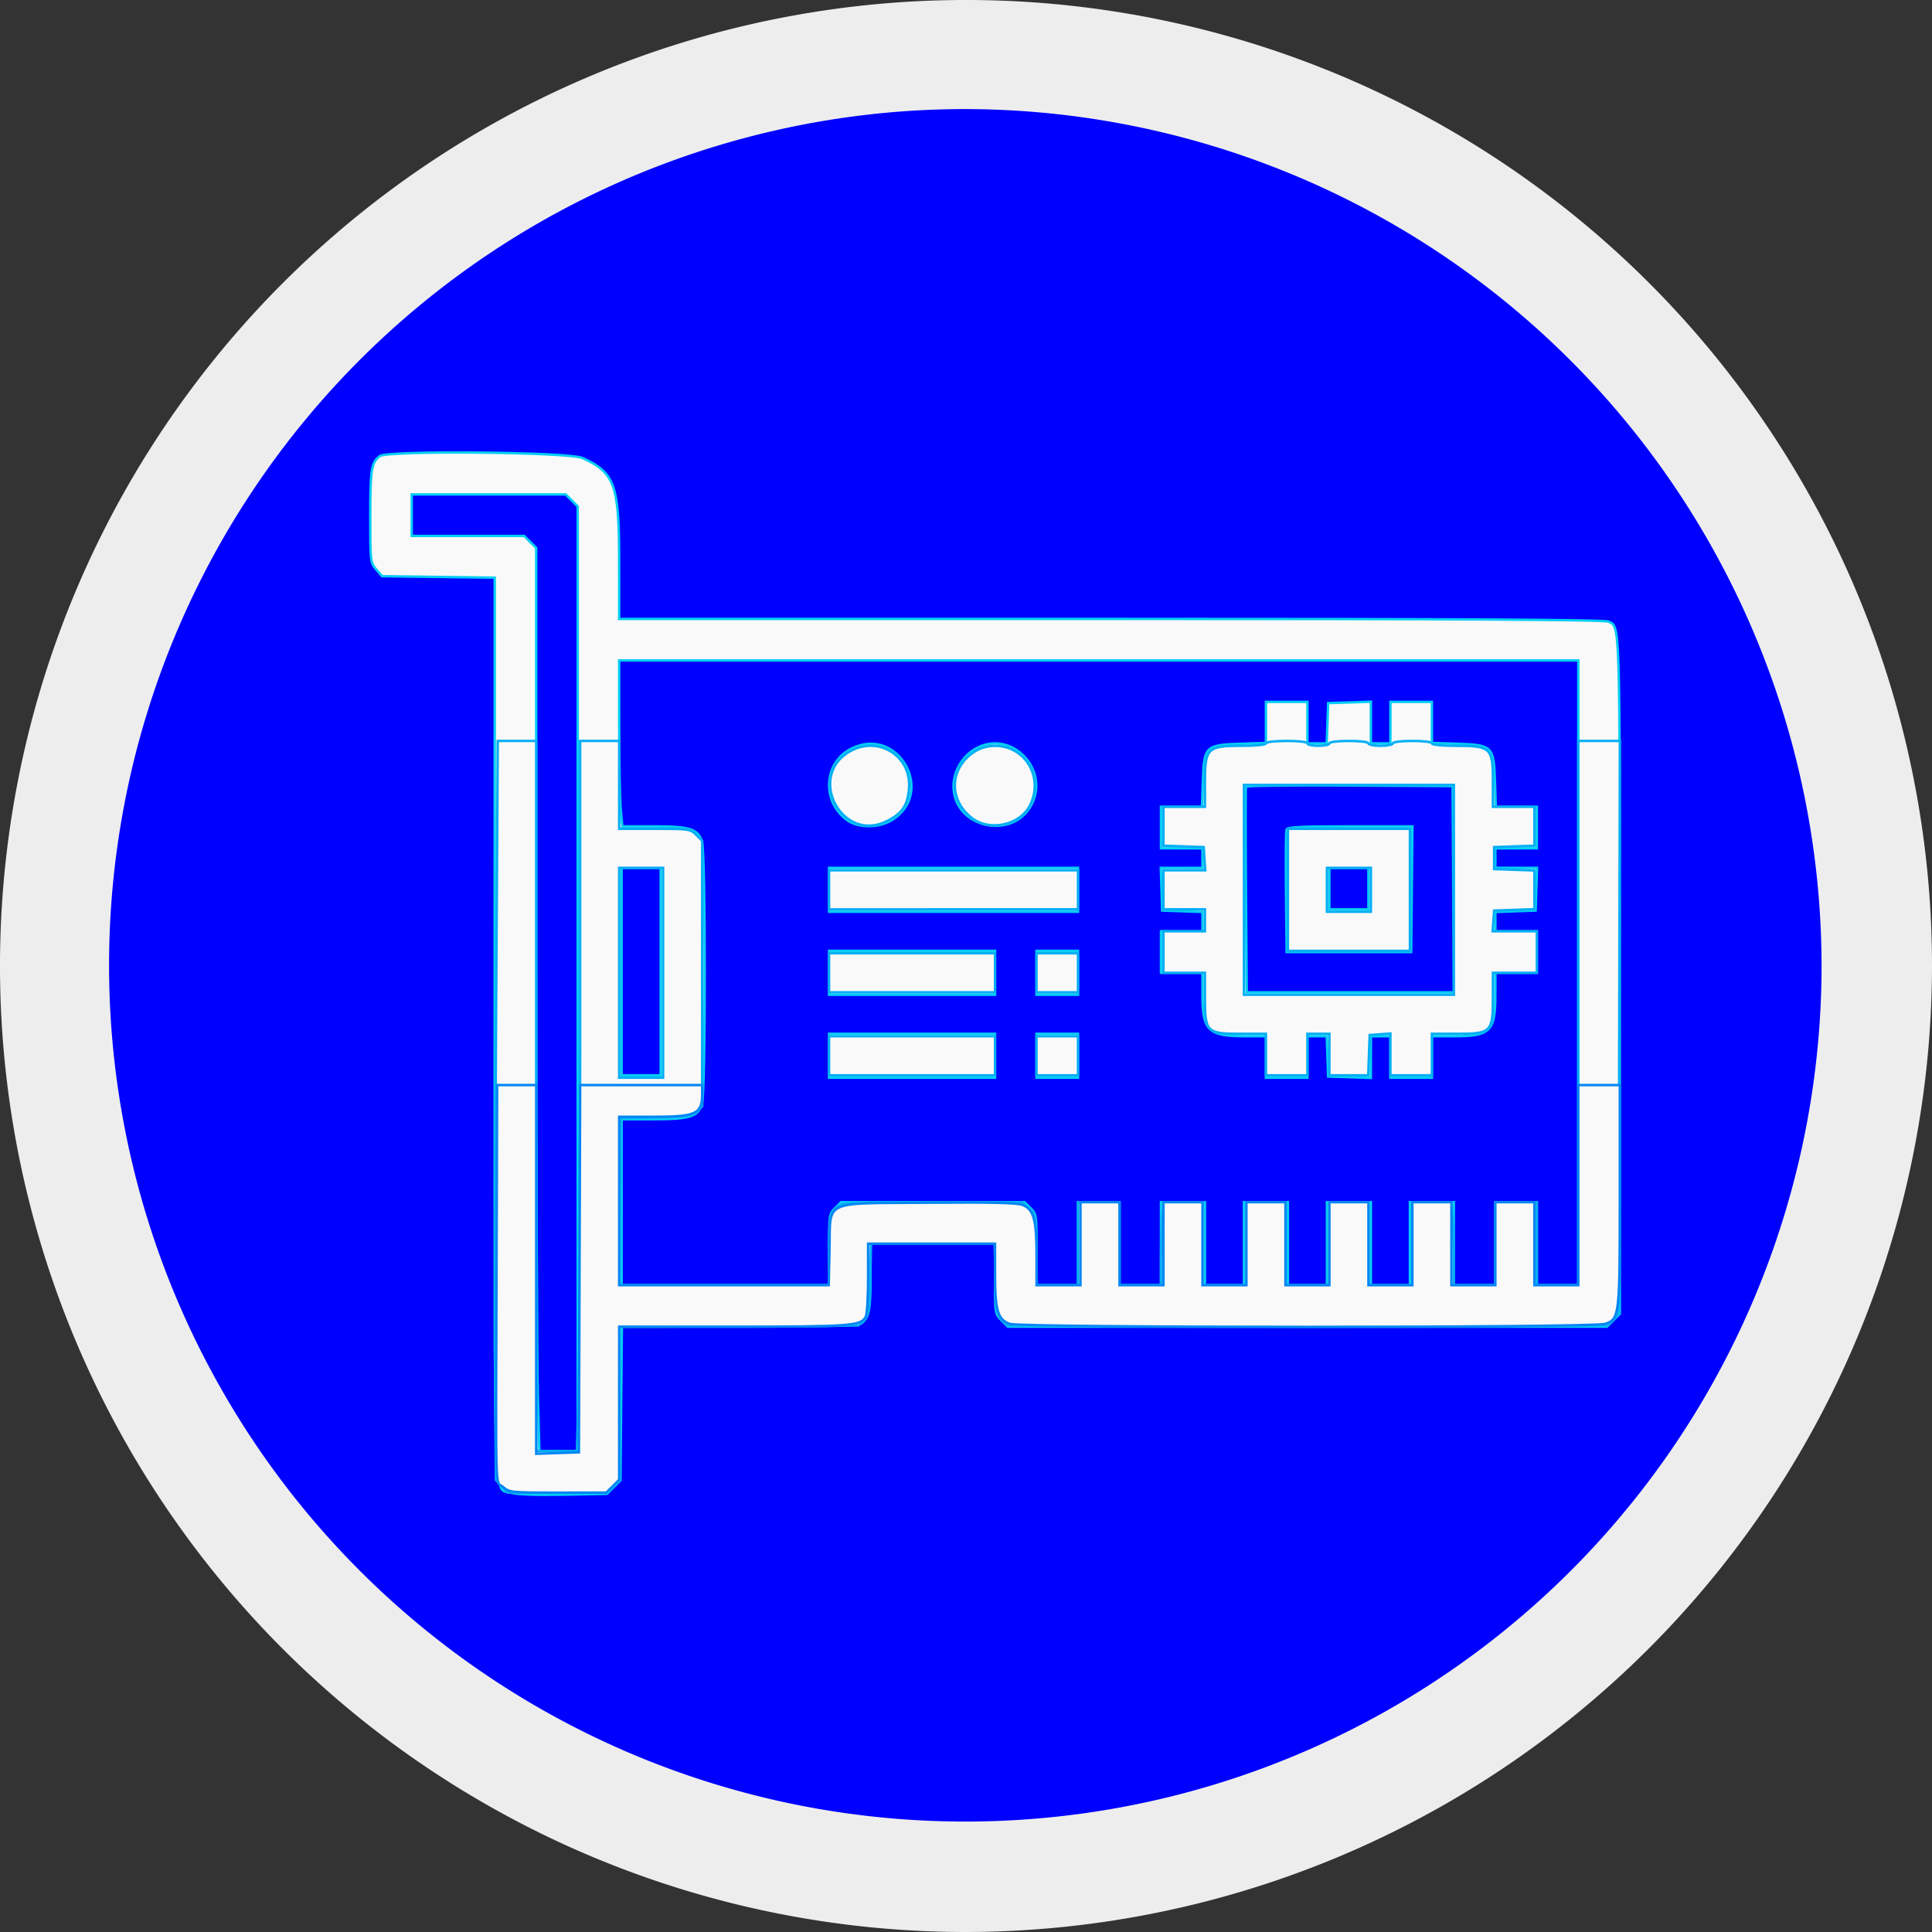
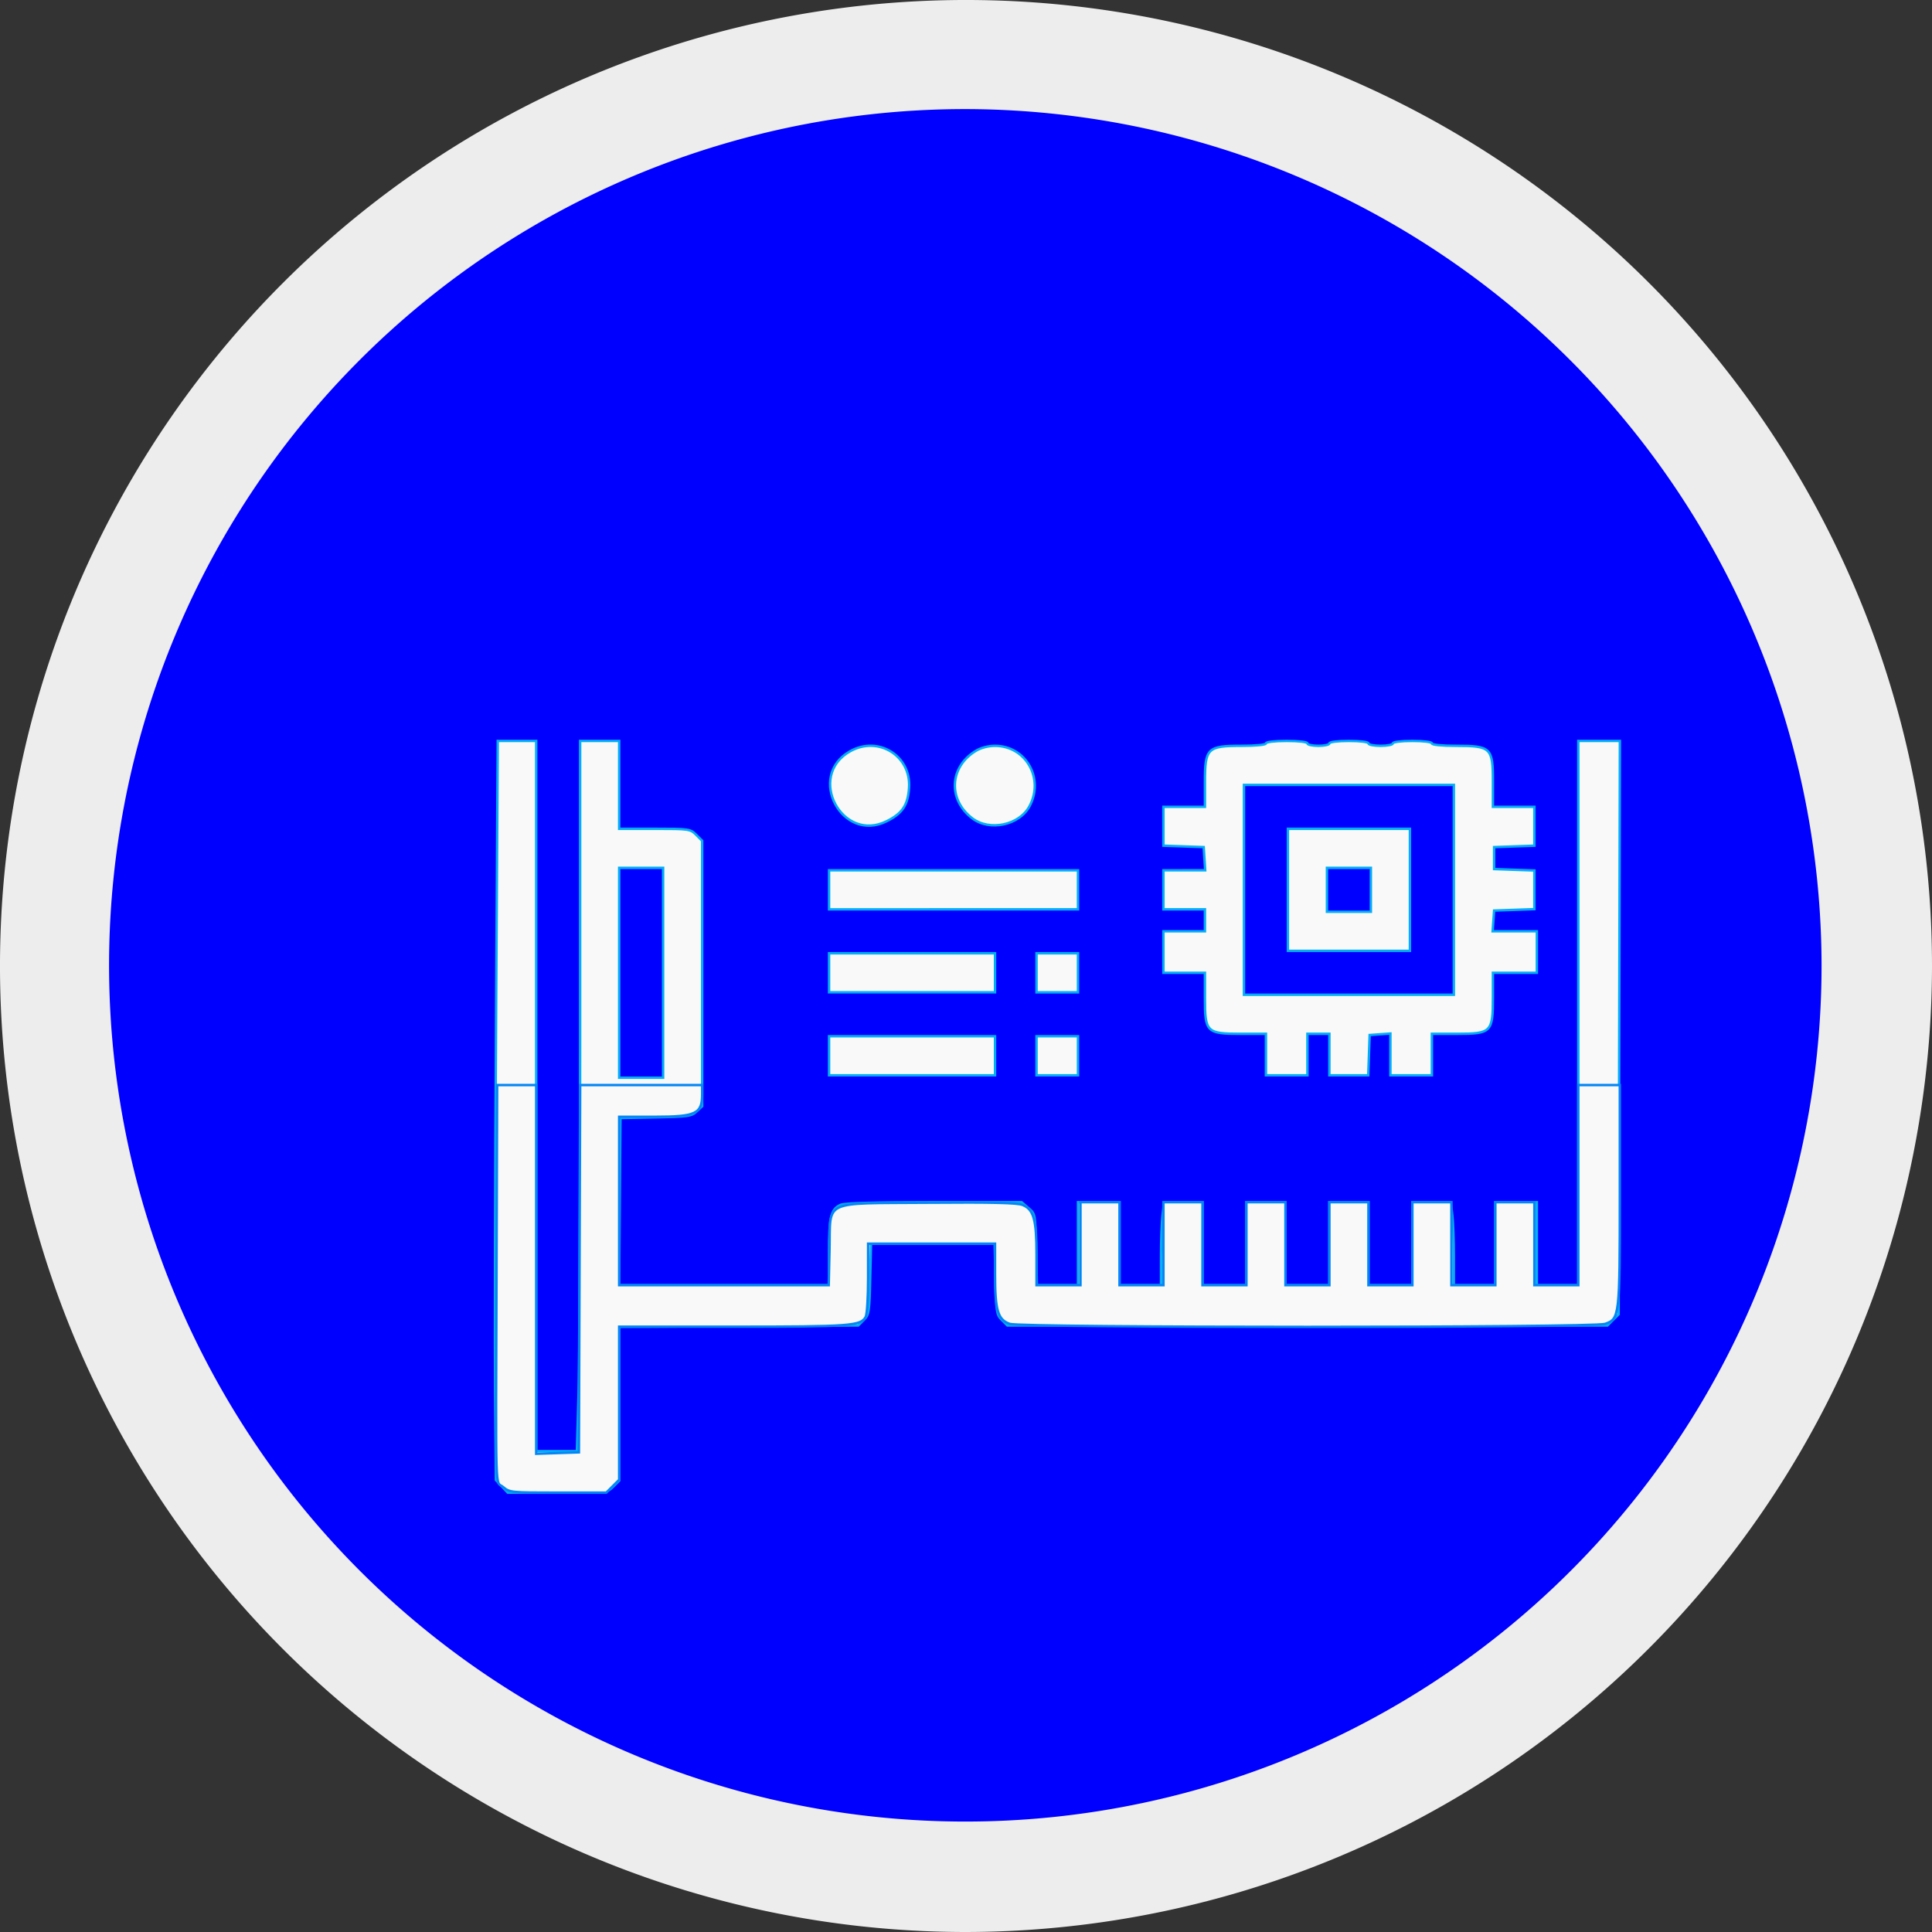
<svg xmlns="http://www.w3.org/2000/svg" xmlns:ns1="http://sodipodi.sourceforge.net/DTD/sodipodi-0.dtd" xmlns:ns2="http://www.inkscape.org/namespaces/inkscape" id="Ebene_1" data-name="Ebene 1" viewBox="0 0 141.7 141.7" version="1.1" ns1:docname="icon-s-network-card-management.svg" ns2:version="1.3 (0e150ed6c4, 2023-07-21)" xml:space="preserve">
  <rect x="0" y="0" width="141.7" height="141.7" fill="#333333" stroke="none" />
  <ns1:namedview id="namedview1" pagecolor="#ffffff" bordercolor="#000000" borderopacity="0.25" ns2:showpageshadow="2" ns2:pageopacity="0.0" ns2:pagecheckerboard="0" ns2:deskcolor="#d1d1d1" ns2:zoom="2.5399955" ns2:cx="41.929208" ns2:cy="77.756043" ns2:window-width="1360" ns2:window-height="705" ns2:window-x="-8" ns2:window-y="-8" ns2:window-maximized="1" ns2:current-layer="Ebene_1" />
  <defs id="defs1">
    <style id="style1">.cls-1{fill:#d50f2e;}.cls-2{fill:#ededed;}.cls-3{fill:#fff;}</style>
  </defs>
  <title id="title1">icon-circle-controlpanel</title>
  <circle class="cls-1" cx="70.9" cy="70.9" r="66.9" id="circle1" style="fill:#0000ff" />
  <path class="cls-2" d="M70.8,141.7a70.85,70.85,0,1,1,70.9-70.8,70.952,70.952,0,0,1-70.9,70.8ZM70.8,8a62.8,62.8,0,1,0,62.8,62.8A62.907,62.907,0,0,0,70.8,8Z" id="path1" />
  <g id="g1" transform="matrix(0.179,0,0,0.179,27.155,25.524)" style="fill:#f9f9f9">
-     <path fill="#04cdf4" stroke="#04cdf4" d="M 3.913,44.282 C 0.435,46.953 0,49.684 0,68.878 0,87.528 0.046,87.942 2.412,90.694 L 4.823,93.5 27.912,93.802 51,94.105 v 183.997 c 0,204.603 -0.562,188.751 6.765,190.946 2.377,0.712 10.258,1.001 21.474,0.788 l 17.72,-0.336 2.77,-2.771 2.771,-2.772 0.303,-31.478 0.302,-31.479 48.198,-0.032 c 36.31,-0.024 48.588,-0.332 49.784,-1.25 3.296,-2.531 3.913,-5.549 3.913,-19.152 V 367 h 51 v 14.364 c 0,14.186 0.033,14.396 2.636,17 l 2.637,2.636 h 245.454 l 2.637,-2.636 2.636,-2.637 V 256.911 C 512,110.378 512.126,114.29 507.343,112.11 505.583,111.308 448.964,111 303.453,111 H 102 L 101.99,86.75 C 101.978,56.08 100.165,51.04 87,45.081 81.504,42.593 7.045,41.877 3.913,44.282 M 17,68.5 V 77 h 46.091 l 2.454,2.455 2.455,2.454 v 162.384 c 0,89.311 0.297,172.582 0.66,185.045 L 69.319,452 H 85 V 64.909 L 82.545,62.455 80.091,60 H 17 v 8.5 m 85.007,86.75 c 0.004,14.988 0.294,30.287 0.645,34 l 0.637,6.75 h 12.905 c 14.673,0 17.916,1.007 19.698,6.119 1.544,4.431 1.544,103.331 0,107.762 -1.786,5.124 -5.014,6.119 -19.842,6.119 H 103 v 68 h 85 v -14.545 c 0,-14.11 0.073,-14.619 2.455,-17 L 192.909,350 h 75.182 l 2.454,2.455 c 2.382,2.381 2.455,2.89 2.455,17 V 384 h 17 v -34 h 17 v 34 h 17 v -34 h 18 v 34 h 16 v -34 h 18 v 34 h 16 v -34 h 18 v 34 h 16 v -34 h 18 v 34 h 17 v -34 h 17 v 34 h 17 V 128 H 102 l 0.007,27.25 M 367,153.409 v 8.409 l -10.475,0.341 c -14.317,0.466 -14.9,1.049 -15.366,15.366 L 340.818,188 H 324 v 17 h 17 v 8 h -17.078 l 0.289,8.75 0.289,8.75 8.25,0.29 8.25,0.291 V 239 h -17 v 17 h 17 v 9.05 c 0,14.692 2.351,16.95 17.649,16.95 H 367 v 17 h 17 v -17 h 7.919 l 0.291,8.25 0.29,8.25 8.75,0.289 8.75,0.289 V 282 h 8 v 17 h 17 v -17 h 9.05 C 458.987,282 461,279.973 461,264.935 V 256 h 17 v -17 h -17 v -7.919 l 8.25,-0.291 8.25,-0.29 0.289,-8.75 0.289,-8.75 H 461 v -8 h 17 v -17 h -16.818 l -0.341,-10.475 c -0.466,-14.317 -1.049,-14.9 -15.366,-15.366 L 435,161.818 V 145 h -17 v 17 h -8 v -17.078 l -8.75,0.289 -8.75,0.289 -0.29,8.25 -0.291,8.25 H 384 v -17 h -17 v 8.409 m -169.777,10.71 c -11.373,5.629 -12.427,21.413 -1.953,29.233 4.422,3.301 12.719,3.431 18.091,0.282 18.611,-10.907 3.203,-39.089 -16.138,-29.515 m 52.277,-0.702 c -6.196,2.766 -10.5,9.401 -10.5,16.188 0,16.917 24.297,22.494 32.023,7.351 7.099,-13.916 -7.445,-29.822 -21.523,-23.539 m 109.308,16.322 c -0.177,0.419 -0.176,19.548 0.004,42.511 l 0.326,41.75 h 84.884 l -0.261,-42.25 -0.261,-42.25 -42.184,-0.261 c -23.202,-0.143 -42.33,0.082 -42.508,0.5 m 16.642,17.53 c -0.267,0.698 -0.366,12.285 -0.218,25.75 L 375.5,247.5 h 51 l 0.267,-25.75 0.267,-25.75 h -25.549 c -19.718,0 -25.659,0.29 -26.035,1.269 M 103,255.5 V 298 h 16 v -85 h -16 v 42.5 M 188,222 v 9 H 290 V 213 H 188 v 9 m 205,-0.5 v 8.5 h 16 v -17 h -16 v 8.5 M 188,256 v 9 h 68 v -18 h -68 v 9 m 85,0 v 9 h 17 v -18 h -17 v 9 m -85,34 v 9 h 68 v -18 h -68 v 9 m 85,0 v 9 h 17 v -18 h -17 v 9" fill-rule="evenodd" id="path1-2" style="fill:#f9f9f9" />
    <path fill="#04aef4" stroke="#04aef4" d="m 51.542,277.25 c -0.386,63.938 -0.554,132.077 -0.372,151.421 l 0.33,35.17 2.424,2.58 2.425,2.579 H 76.72 c 20.295,0 20.38,-0.009 22.825,-2.455 L 102,464.091 v -63.036 l 48.973,-0.278 48.973,-0.277 2.277,-2.276 c 2.122,-2.122 2.3,-3.261 2.621,-16.75 L 205.188,367 h 50.664 l 0.324,14.475 c 0.302,13.507 0.476,14.627 2.602,16.75 l 2.278,2.275 h 245.888 l 2.278,-2.278 2.278,-2.277 0.262,-117.473 L 512.024,161 H 495 v 223 h -17 v -34 h -17 v 34 h -17 l -0.009,-11.75 c -0.004,-6.462 -0.292,-14.113 -0.639,-17 L 442.721,350 H 427 v 34 h -18 v -34 h -16 v 34 h -18 v -34 h -16 v 34 h -18 v -34 h -15.721 l -0.631,5.25 c -0.347,2.887 -0.635,10.538 -0.639,17 L 324,384 h -17 v -34 h -17 v 34 h -16.852 l -0.324,-14.589 c -0.324,-14.576 -0.326,-14.591 -3.13,-17 L 266.888,350 h -35.897 c -24.178,0 -36.692,0.362 -38.334,1.11 -3.887,1.772 -4.657,4.983 -4.657,19.437 V 384 h -86.026 l 0.263,-34.25 0.263,-34.25 14.466,-0.279 c 13.206,-0.254 14.665,-0.466 16.75,-2.424 L 136,310.651 V 201.909 l -2.455,-2.454 c -2.381,-2.382 -2.89,-2.455 -17,-2.455 H 102 V 161 H 86 v 122.838 c 0,67.562 -0.297,133.037 -0.66,145.5 L 84.681,452 H 68 V 161 H 52.245 L 51.542,277.25 M 367,162 c 0,0.6 -4.015,1 -10.045,1 -14,0 -14.955,0.955 -14.955,14.955 V 188 h -17 v 15.919 l 8.25,0.291 8.25,0.29 0.305,4.75 0.305,4.75 H 325 v 16 h 17 v 9 h -17 v 17 h 17 v 10.326 C 342,280.372 342.634,281 356.814,281 H 367 v 17 h 17 v -17 h 9 v 17 h 15.919 l 0.291,-8.25 0.29,-8.25 4.25,-0.307 4.25,-0.308 V 298 h 17 v -17 h 10.326 C 459.372,281 460,280.366 460,266.186 V 256 h 18 v -17 h -18.115 l 0.308,-4.25 0.307,-4.25 8.25,-0.29 8.25,-0.291 v -15.838 l -8.25,-0.291 -8.25,-0.29 v -9 l 8.25,-0.29 8.25,-0.291 V 188 H 460 V 177.573 C 460,163.753 459.218,163 444.865,163 c -5.91,0 -9.865,-0.401 -9.865,-1 0,-0.583 -3.333,-1 -8,-1 -4.667,0 -8,0.417 -8,1 0,0.55 -2.25,1 -5,1 -2.75,0 -5,-0.45 -5,-1 0,-0.583 -3.333,-1 -8,-1 -4.667,0 -8,0.417 -8,1 0,0.55 -2.025,1 -4.5,1 -2.475,0 -4.5,-0.45 -4.5,-1 0,-0.588 -3.5,-1 -8.5,-1 -5,0 -8.5,0.412 -8.5,1 m -170.441,3.266 c -17.904,10.147 -3.265,37.819 15.127,28.596 6.363,-3.191 8.593,-6.528 9.088,-13.599 0.922,-13.187 -12.614,-21.571 -24.215,-14.997 m 51.538,-0.184 c -10.788,6.577 -11.482,19.946 -1.433,27.611 7.12,5.431 19.294,2.859 23.479,-4.96 6.092,-11.384 -1.539,-24.726 -14.143,-24.726 -2.794,0 -5.79,0.787 -7.903,2.075 M 358,222 v 43 h 86 v -86 h -86 v 43 m 18,0 v 25 h 50 v -50 h -50 v 25 m -274,34 v 43 h 18 v -86 h -18 v 43 m 290,-34 v 9 h 18 v -18 h -18 v 9 m -204,0 v 8 H 290 V 214 H 188 v 8 m 0,34 v 8 h 68 v -16 h -68 v 8 m 85,0 v 8 h 17 v -16 h -17 v 8 m -85,34 v 8 h 68 v -16 h -68 v 8 m 85,0 v 8 h 17 v -16 h -17 v 8" fill-rule="evenodd" id="path2" style="fill:#f9f9f9" />
    <path fill="#0486f4" stroke="#0486f4" d="m 51.753,376.75 c -0.321,97.397 -0.624,87.104 2.641,89.912 2.651,2.28 3.205,2.338 22.525,2.338 h 19.808 l 2.637,-2.636 2.636,-2.637 V 401 h 46.851 c 48.289,0 52.163,-0.289 54.17,-4.039 0.538,-1.006 0.979,-8.159 0.979,-15.895 V 367 h 52 v 12.532 c 0,14.805 1.134,18.622 6.042,20.333 4.638,1.617 239.278,1.617 243.916,0 5.958,-2.077 6.042,-2.811 6.042,-52.833 V 302 h -17 v 82 h -18 v -34 h -16 v 34 h -18 v -34 h -16 v 34 h -18 v -34 h -16 v 34 h -18 v -34 h -16 v 34 h -18 v -34 h -16 v 34 h -18 v -34 h -16 v 34 h -18 v -12.532 c 0,-14.342 -1.149,-18.458 -5.674,-20.333 -2.144,-0.888 -12.396,-1.133 -38.596,-0.922 -44.137,0.355 -40.087,-1.574 -40.554,19.312 L 187.852,384 H 102 v -69 h 14.548 C 133.426,315 136,313.79 136,305.854 V 302 H 86.013 L 85.756,377.25 85.5,452.5 76.75,452.789 68,453.078 V 302 H 52 l -0.247,74.75" fill-rule="evenodd" id="path3" style="fill:#f9f9f9" />
  </g>
</svg>